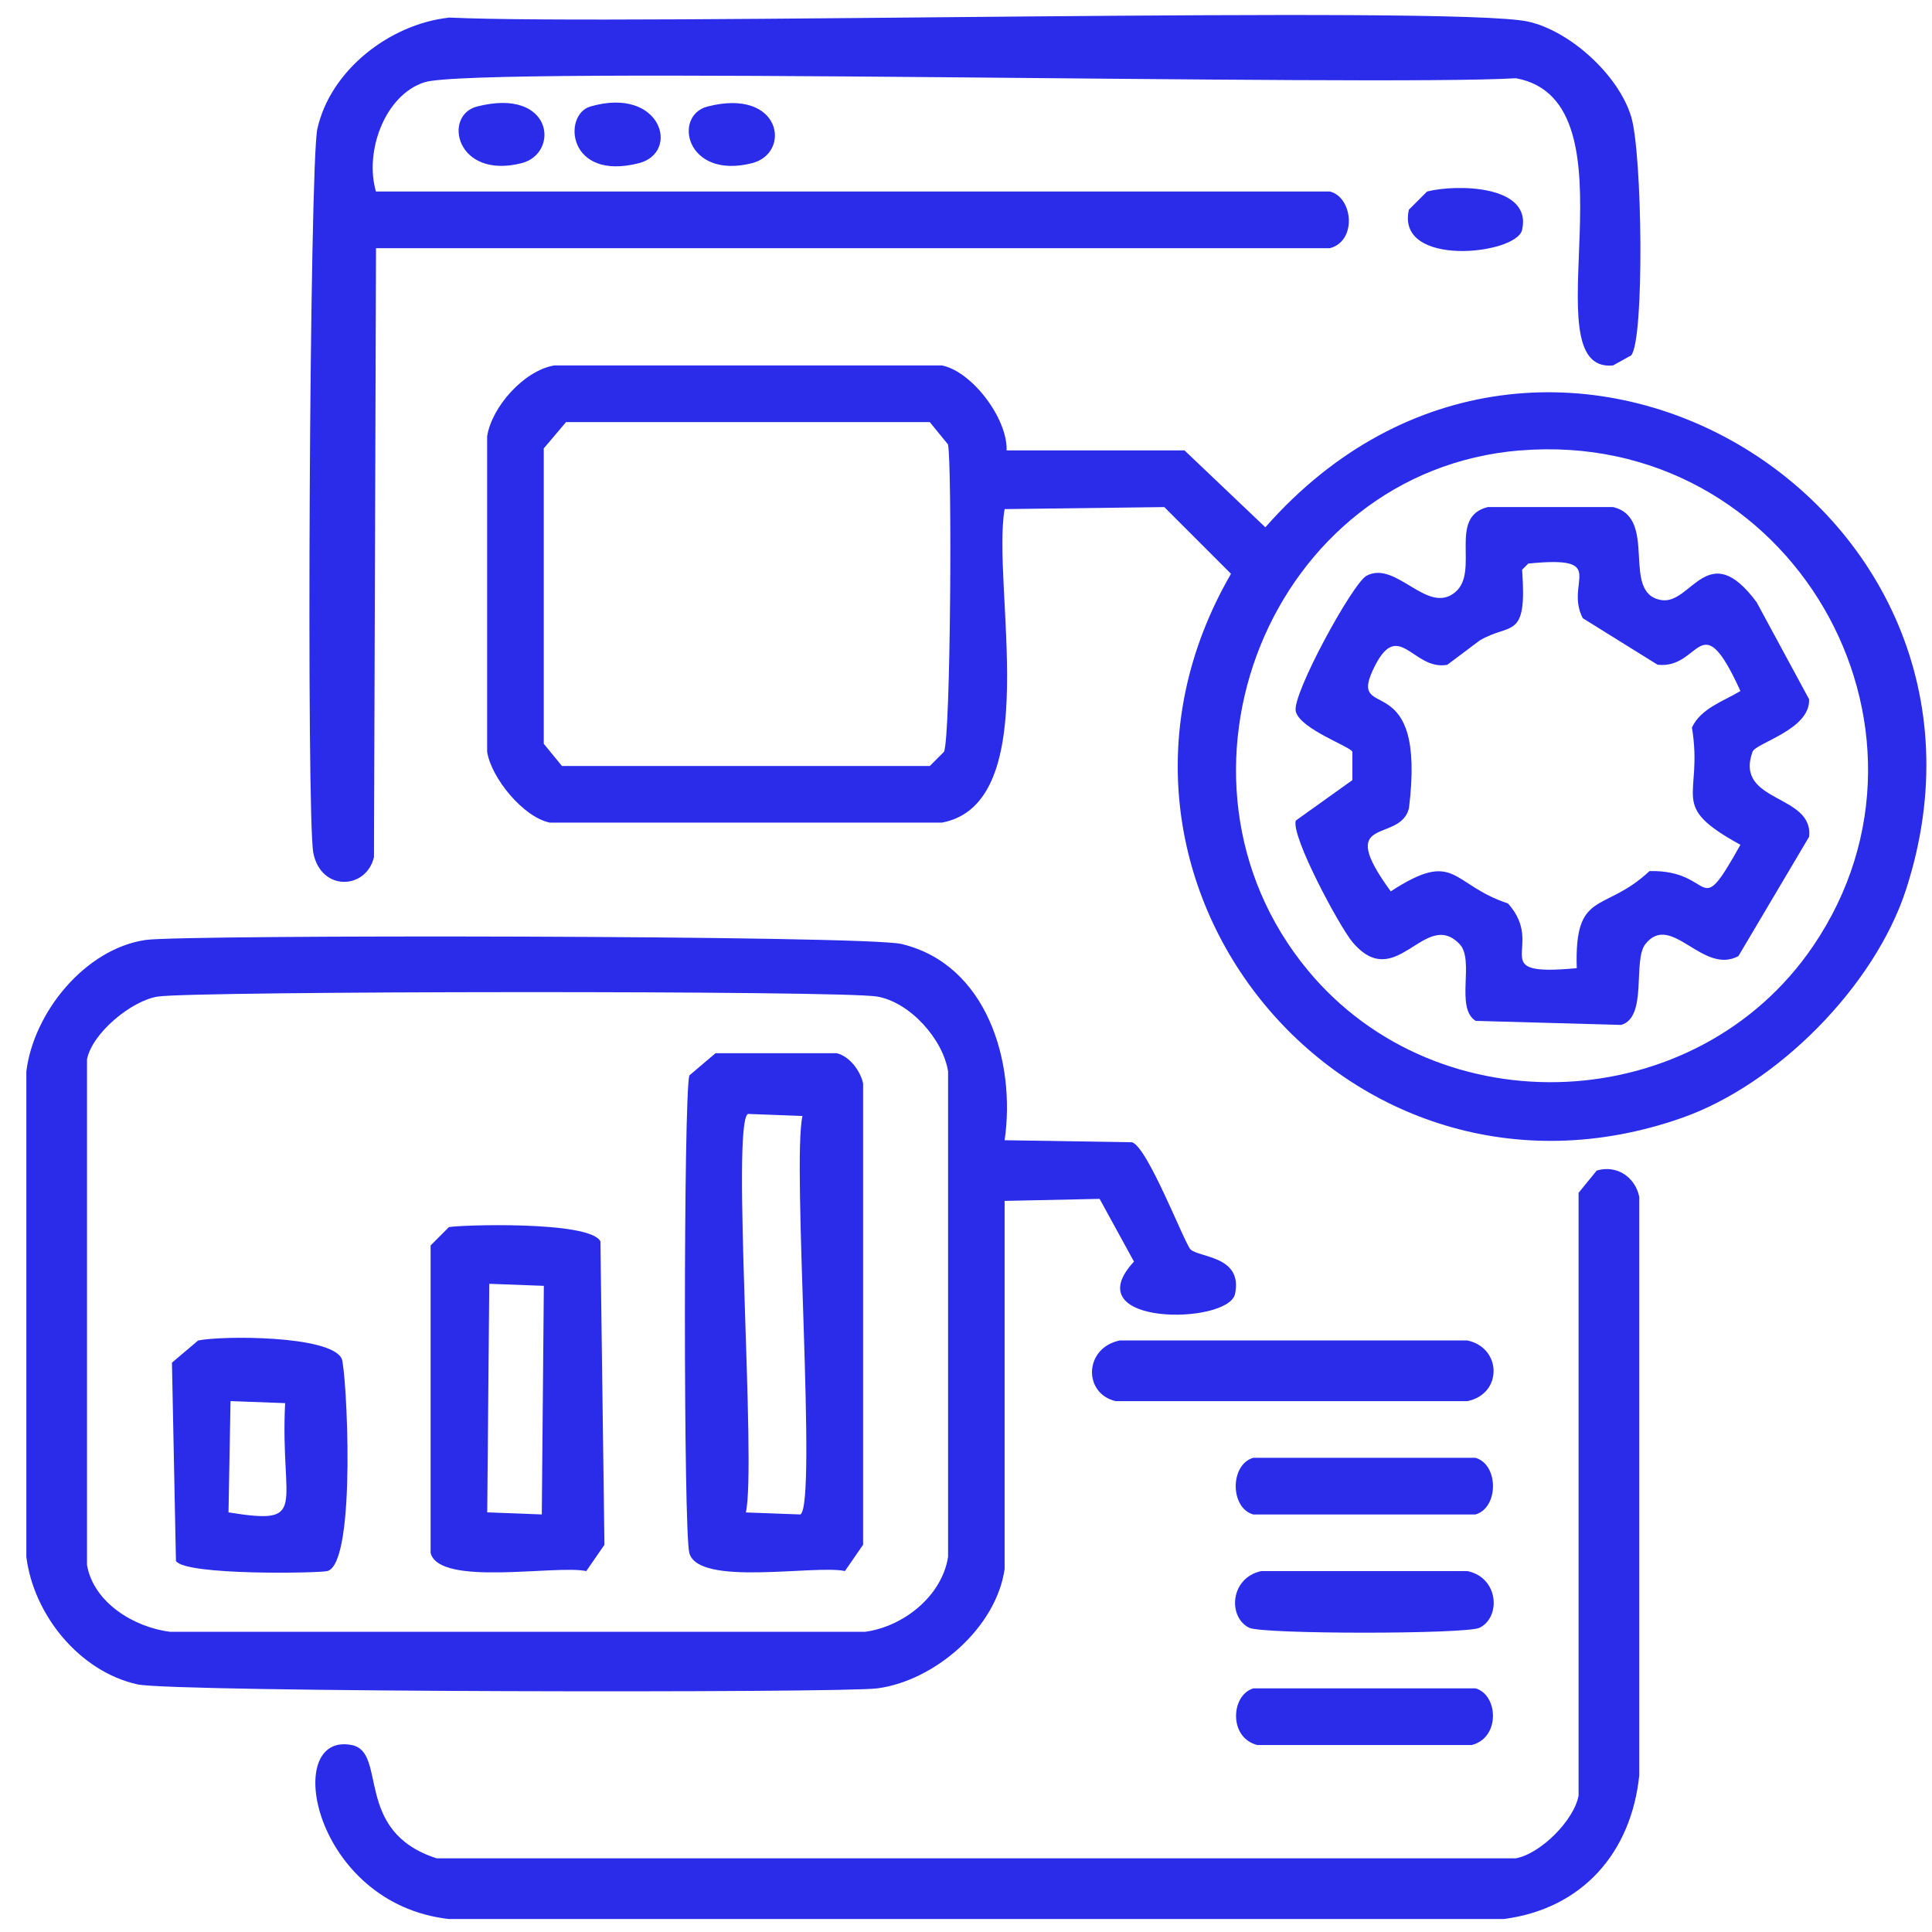
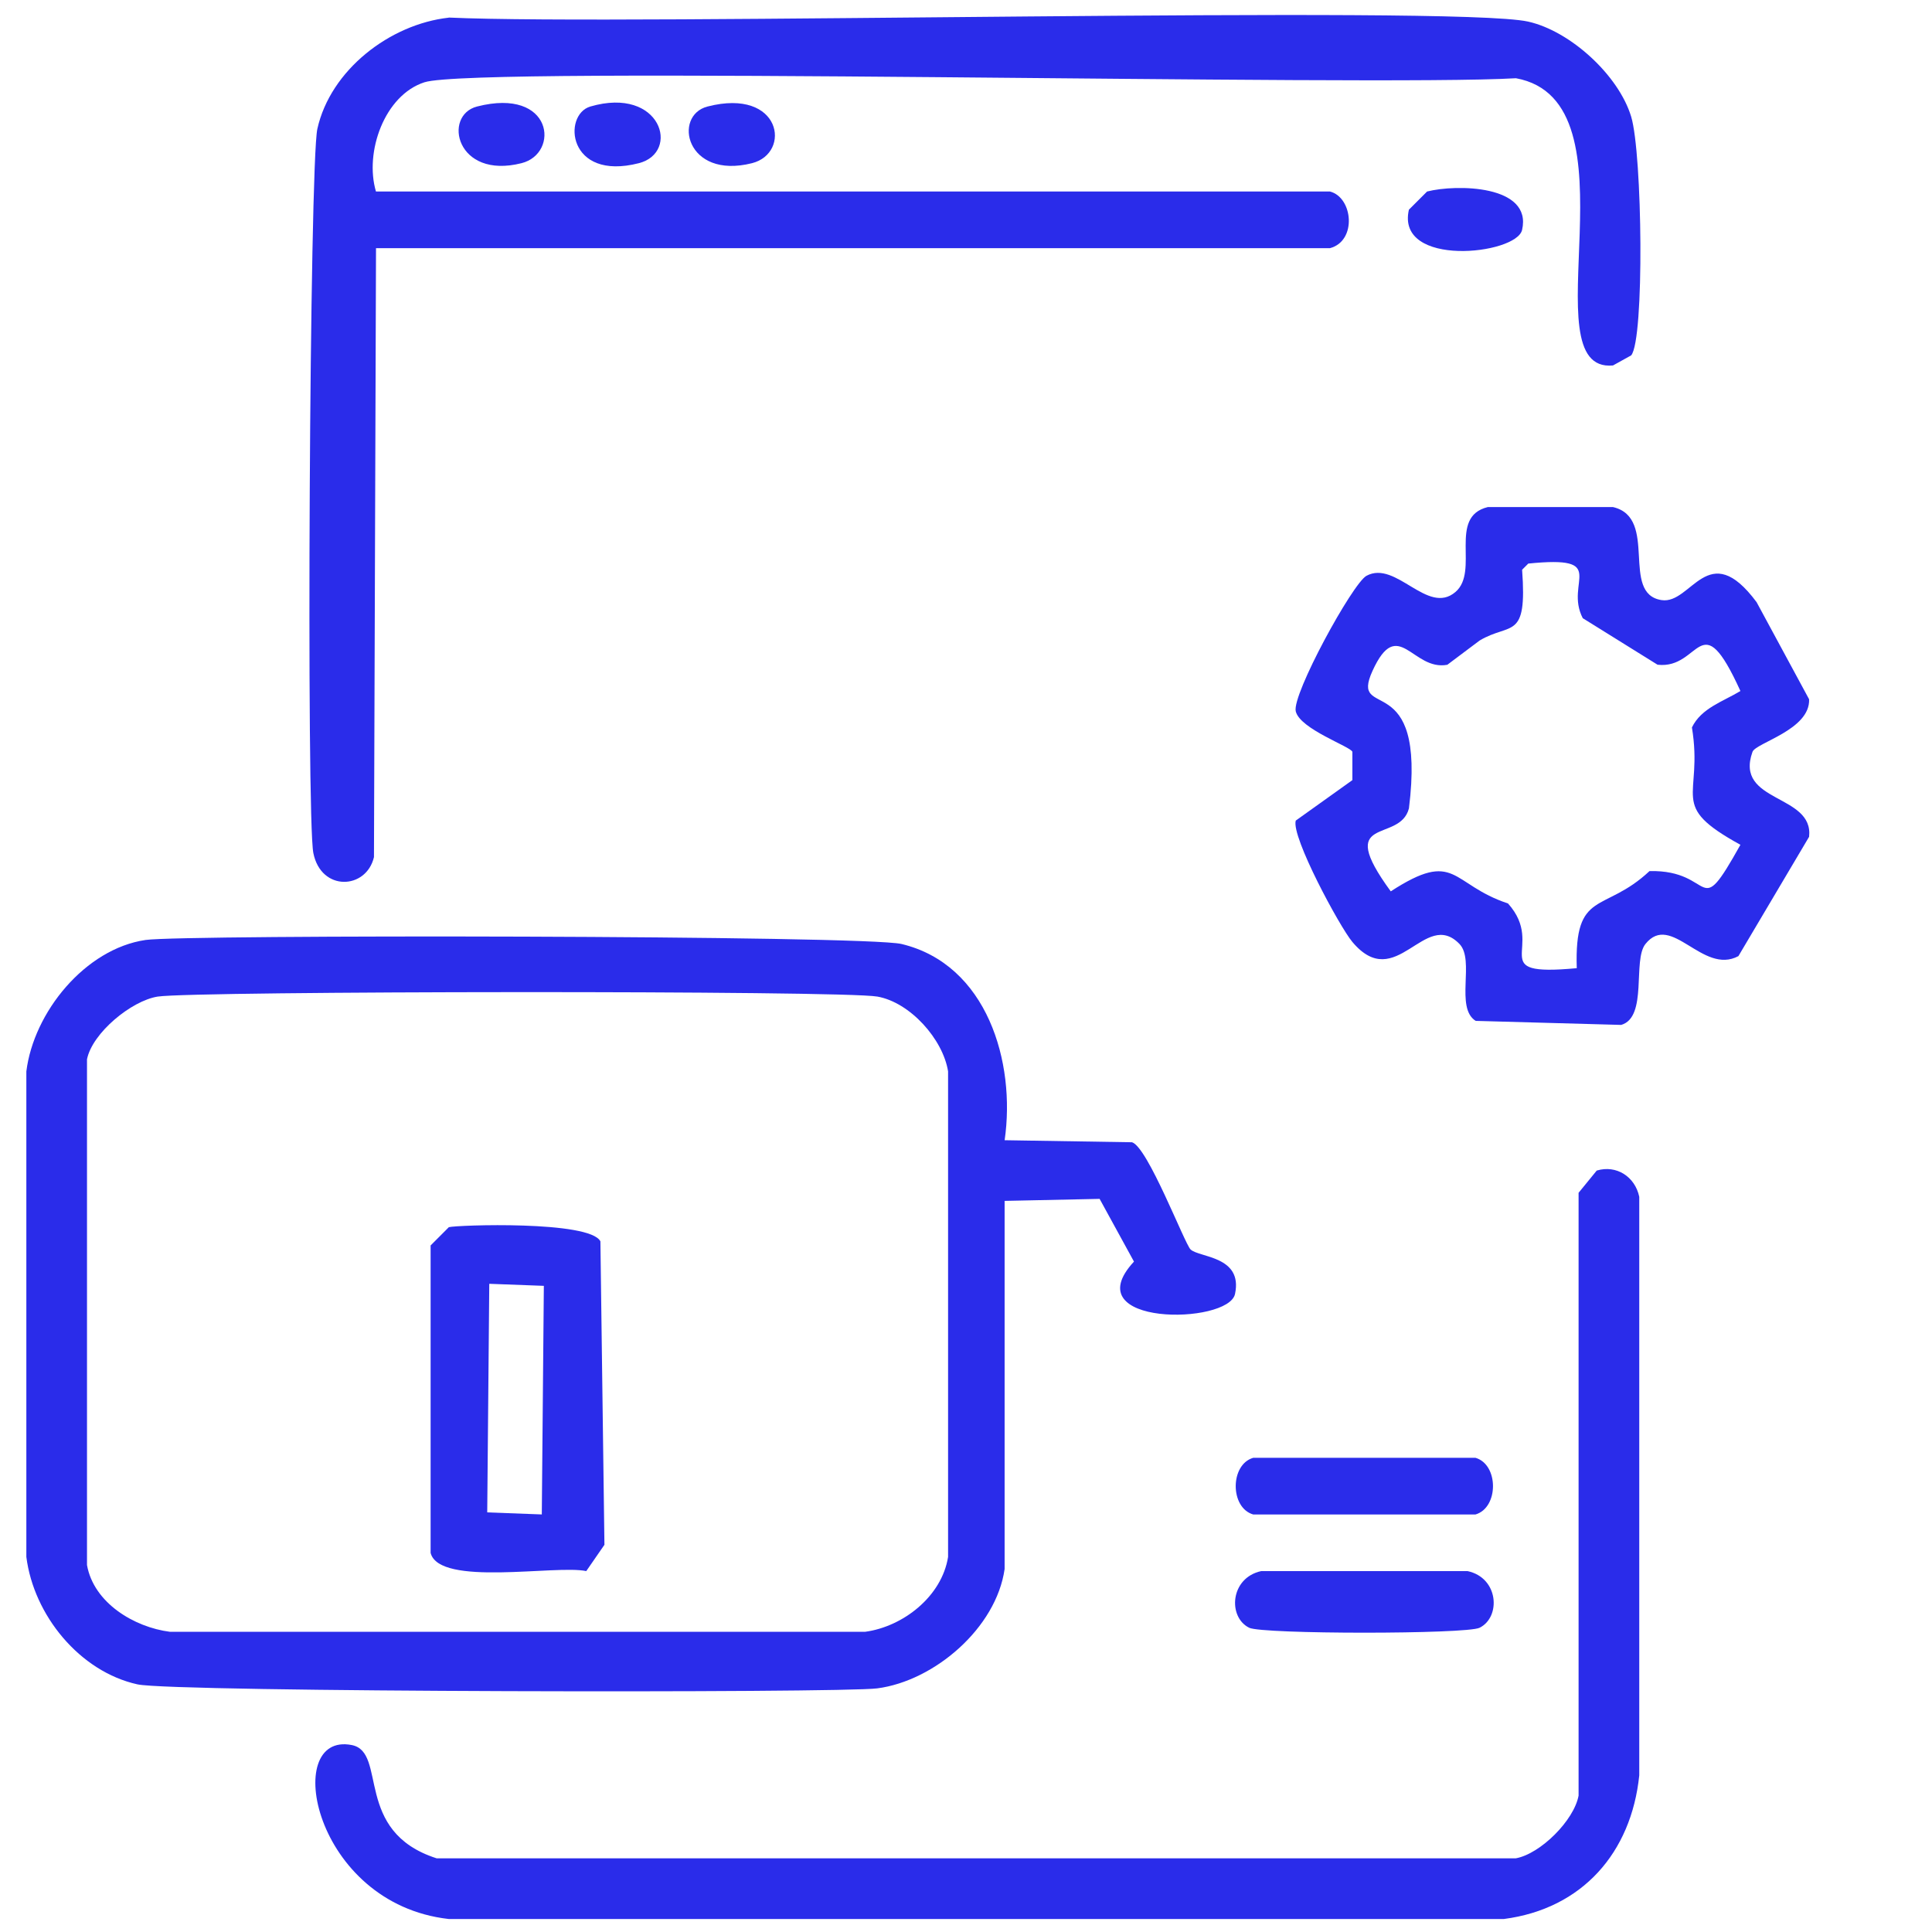
<svg xmlns="http://www.w3.org/2000/svg" width="69" height="69" viewBox="0 0 69 69" fill="none">
  <path d="M16.027 0.627C22.325 0.92 51.922 0.183 54.574 0.771C56.085 1.107 57.81 2.69 58.256 4.166C58.657 5.492 58.734 12.132 58.256 12.692C58.04 12.812 57.823 12.933 57.607 13.052C54.546 13.342 58.651 3.619 54.141 2.794C49.04 3.097 17.016 2.341 15.16 2.938C13.733 3.397 13.011 5.432 13.427 6.84H47.499C48.321 7.051 48.471 8.604 47.499 8.863H13.429C13.405 16.112 13.38 23.361 13.356 30.61C13.084 31.773 11.469 31.853 11.191 30.466C10.937 29.198 11.055 5.865 11.334 4.603C11.801 2.501 13.923 0.864 16.026 0.631L16.027 0.627Z" fill="#2A2CEA" />
  <path d="M17.038 3.804C19.758 3.108 20 5.481 18.625 5.828C16.288 6.418 15.803 4.122 17.038 3.804Z" fill="#2A2CEA" />
  <path d="M21.084 3.804C23.615 3.069 24.311 5.445 22.816 5.828C20.263 6.481 20.087 4.095 21.084 3.804Z" fill="#2A2CEA" />
  <path d="M25.27 3.804C27.915 3.125 28.276 5.469 26.857 5.828C24.494 6.423 24.02 4.125 25.27 3.804Z" fill="#2A2CEA" />
  <path d="M50.967 6.84C52.004 6.575 54.731 6.597 54.36 8.212C54.157 9.1 49.841 9.567 50.318 7.489L50.967 6.84Z" fill="#2A2CEA" />
-   <path d="M19.782 13.052H33.642C34.707 13.265 35.984 14.936 35.951 16.086H42.304C43.267 17.001 44.229 17.915 45.191 18.832C55.162 7.495 72.559 17.923 68.075 31.763C66.956 35.215 63.475 38.73 60.062 39.927C48.109 44.116 37.646 31.407 43.964 20.493L41.582 18.11C39.681 18.134 37.781 18.158 35.88 18.182C35.406 20.884 37.325 28.683 33.642 29.379H19.637C18.7 29.193 17.548 27.793 17.398 26.852V15.582C17.566 14.523 18.713 13.243 19.78 13.054L19.782 13.052ZM20.215 15.076C19.95 15.39 19.685 15.701 19.42 16.015V26.562C19.637 26.828 19.853 27.093 20.07 27.358H33.207L33.712 26.852C33.959 26.361 34.005 16.478 33.856 15.871C33.64 15.606 33.423 15.341 33.207 15.076H20.213H20.215ZM54.287 16.086C45.354 16.82 41.013 27.776 46.708 34.653C51.399 40.319 60.601 39.899 64.755 33.787C70.058 25.984 63.955 15.294 54.289 16.088L54.287 16.086Z" fill="#2A2CEA" />
  <path d="M53.134 18.11H57.609C59.247 18.494 57.852 21.205 59.342 21.432C60.413 21.597 61 19.172 62.735 21.505C63.36 22.661 63.986 23.816 64.611 24.974C64.654 26.066 62.707 26.527 62.589 26.852C61.933 28.685 64.779 28.341 64.611 29.885C63.77 31.306 62.927 32.727 62.086 34.147C60.806 34.834 59.689 32.56 58.766 33.714C58.299 34.297 58.857 36.326 57.9 36.604C56.167 36.555 54.434 36.507 52.703 36.46C51.955 35.992 52.683 34.293 52.125 33.714C50.883 32.428 49.864 35.504 48.299 33.641C47.846 33.102 46.108 29.88 46.277 29.307C46.951 28.825 47.624 28.343 48.299 27.862V26.85C48.238 26.663 46.43 26.04 46.277 25.405C46.134 24.808 48.307 20.833 48.803 20.564C49.862 19.993 50.982 21.994 51.98 21.143C52.851 20.398 51.698 18.462 53.134 18.11ZM54.578 20.131L54.361 20.348C54.548 22.896 53.953 22.215 52.845 22.875C52.461 23.165 52.075 23.454 51.69 23.742C50.446 23.975 49.928 21.968 49.019 23.958C48.176 25.805 50.957 23.744 50.319 28.872C49.989 30.145 47.633 29.049 49.67 31.834C52.017 30.311 51.793 31.582 53.858 32.267C55.261 33.837 52.953 34.89 56.313 34.578C56.223 31.739 57.286 32.635 58.911 31.11C61.293 31.058 60.571 33.01 62.158 30.171C59.536 28.73 60.845 28.53 60.426 25.98C60.76 25.289 61.535 25.056 62.158 24.679C60.709 21.5 60.752 23.919 59.198 23.74C58.309 23.185 57.417 22.633 56.527 22.078C55.859 20.781 57.514 19.831 54.578 20.128V20.131Z" fill="#2A2CEA" />
  <path d="M5.2 33.57C6.535 33.374 30.885 33.401 32.198 33.714C35.254 34.446 36.283 37.939 35.88 40.722C37.397 40.746 38.912 40.771 40.428 40.795C40.991 40.961 42.31 44.426 42.521 44.624C42.833 44.917 44.396 44.855 44.108 46.212C43.875 47.321 38.352 47.375 40.499 45.057C40.09 44.31 39.68 43.563 39.272 42.817C38.141 42.841 37.009 42.865 35.879 42.889V56.037C35.58 58.138 33.377 60.031 31.331 60.299C30.021 60.471 6.202 60.439 4.911 60.156C2.848 59.702 1.204 57.686 0.941 55.604V38.265C1.203 36.148 3.044 33.886 5.2 33.57ZM5.633 35.592C4.693 35.74 3.294 36.893 3.107 37.832V55.894C3.346 57.245 4.79 58.115 6.067 58.278H30.9C32.252 58.095 33.636 57.017 33.86 55.604V38.265C33.678 37.114 32.504 35.799 31.335 35.592C30.07 35.368 6.905 35.392 5.636 35.592H5.633Z" fill="#2A2CEA" />
-   <path d="M25.556 37.616H29.887C30.338 37.722 30.736 38.252 30.825 38.699V55.169C30.609 55.483 30.393 55.795 30.176 56.108C29.096 55.879 24.929 56.676 24.618 55.459C24.407 54.633 24.411 39.236 24.618 38.409C24.931 38.144 25.242 37.879 25.556 37.614V37.616ZM26.71 39.783C26.112 40.166 27.02 52.336 26.638 54.016C27.287 54.04 27.938 54.064 28.587 54.088C29.186 53.706 28.277 41.536 28.66 39.856C28.011 39.832 27.36 39.807 26.71 39.783Z" fill="#2A2CEA" />
  <path d="M57.029 41.805C57.73 41.596 58.394 42.023 58.545 42.744V63.406C58.26 66.17 56.508 68.172 53.709 68.536H16.027C11.18 67.989 10.042 61.83 12.562 62.323C13.851 62.575 12.605 65.412 15.593 66.368H54.139C55.014 66.208 56.215 65.017 56.378 64.128V42.6C56.594 42.335 56.81 42.07 57.027 41.805H57.029Z" fill="#2A2CEA" />
  <path d="M16.03 43.828C16.299 43.75 21.07 43.584 21.443 44.334C21.491 47.947 21.54 51.559 21.587 55.171C21.37 55.485 21.154 55.797 20.938 56.11C19.858 55.88 15.69 56.678 15.379 55.461V44.48L16.028 43.83L16.03 43.828ZM17.474 45.85C17.449 48.572 17.425 51.292 17.401 54.014C18.05 54.038 18.701 54.062 19.35 54.087C19.374 51.365 19.399 48.645 19.423 45.923C18.774 45.899 18.123 45.874 17.474 45.85Z" fill="#2A2CEA" />
-   <path d="M7.077 47.874C7.926 47.7 11.802 47.685 12.203 48.523C12.371 48.874 12.757 55.8 11.697 56.108C11.432 56.185 6.614 56.276 6.284 55.748C6.236 53.388 6.187 51.029 6.141 48.667C6.454 48.402 6.766 48.137 7.079 47.872L7.077 47.874ZM8.233 50.041C8.209 51.365 8.185 52.69 8.161 54.014C11.076 54.482 9.998 53.838 10.183 50.112C9.534 50.088 8.883 50.064 8.233 50.039V50.041Z" fill="#2A2CEA" />
-   <path d="M39.992 47.874H52.407C53.637 48.135 53.672 49.782 52.407 50.041H39.846C38.677 49.767 38.714 48.139 39.99 47.874H39.992Z" fill="#2A2CEA" />
  <path d="M44.757 52.065H52.697C53.529 52.306 53.529 53.846 52.697 54.088H44.757C43.925 53.848 43.925 52.307 44.757 52.065Z" fill="#2A2CEA" />
  <path d="M45.047 56.11H52.41C53.527 56.347 53.611 57.751 52.843 58.134C52.371 58.369 45.085 58.369 44.613 58.134C43.844 57.753 43.93 56.349 45.046 56.11H45.047Z" fill="#2A2CEA" />
-   <path d="M44.761 60.299H52.702C53.508 60.533 53.592 62.065 52.558 62.323H44.907C43.872 62.067 43.958 60.535 44.763 60.299H44.761Z" fill="#2A2CEA" />
</svg>